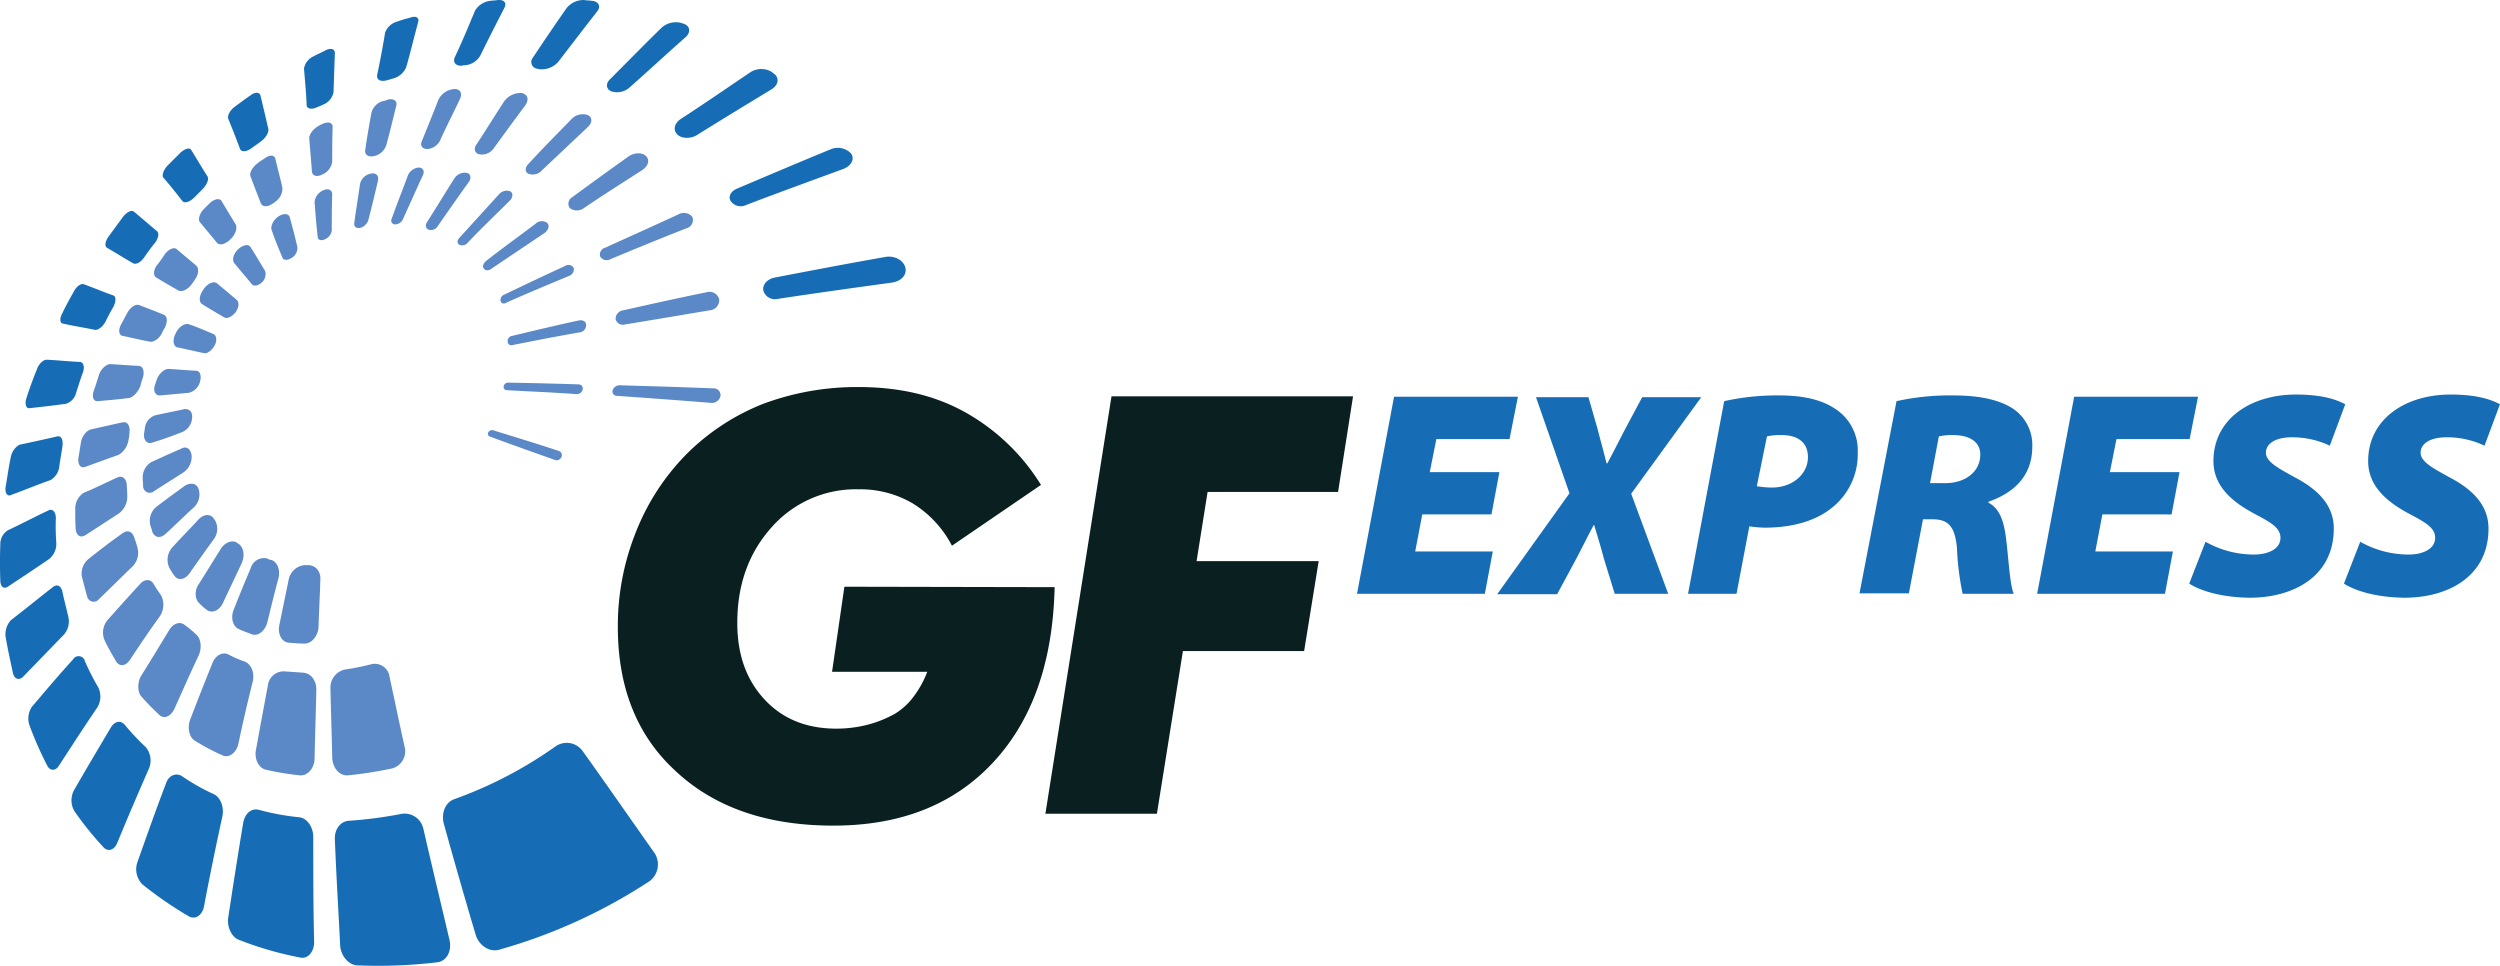
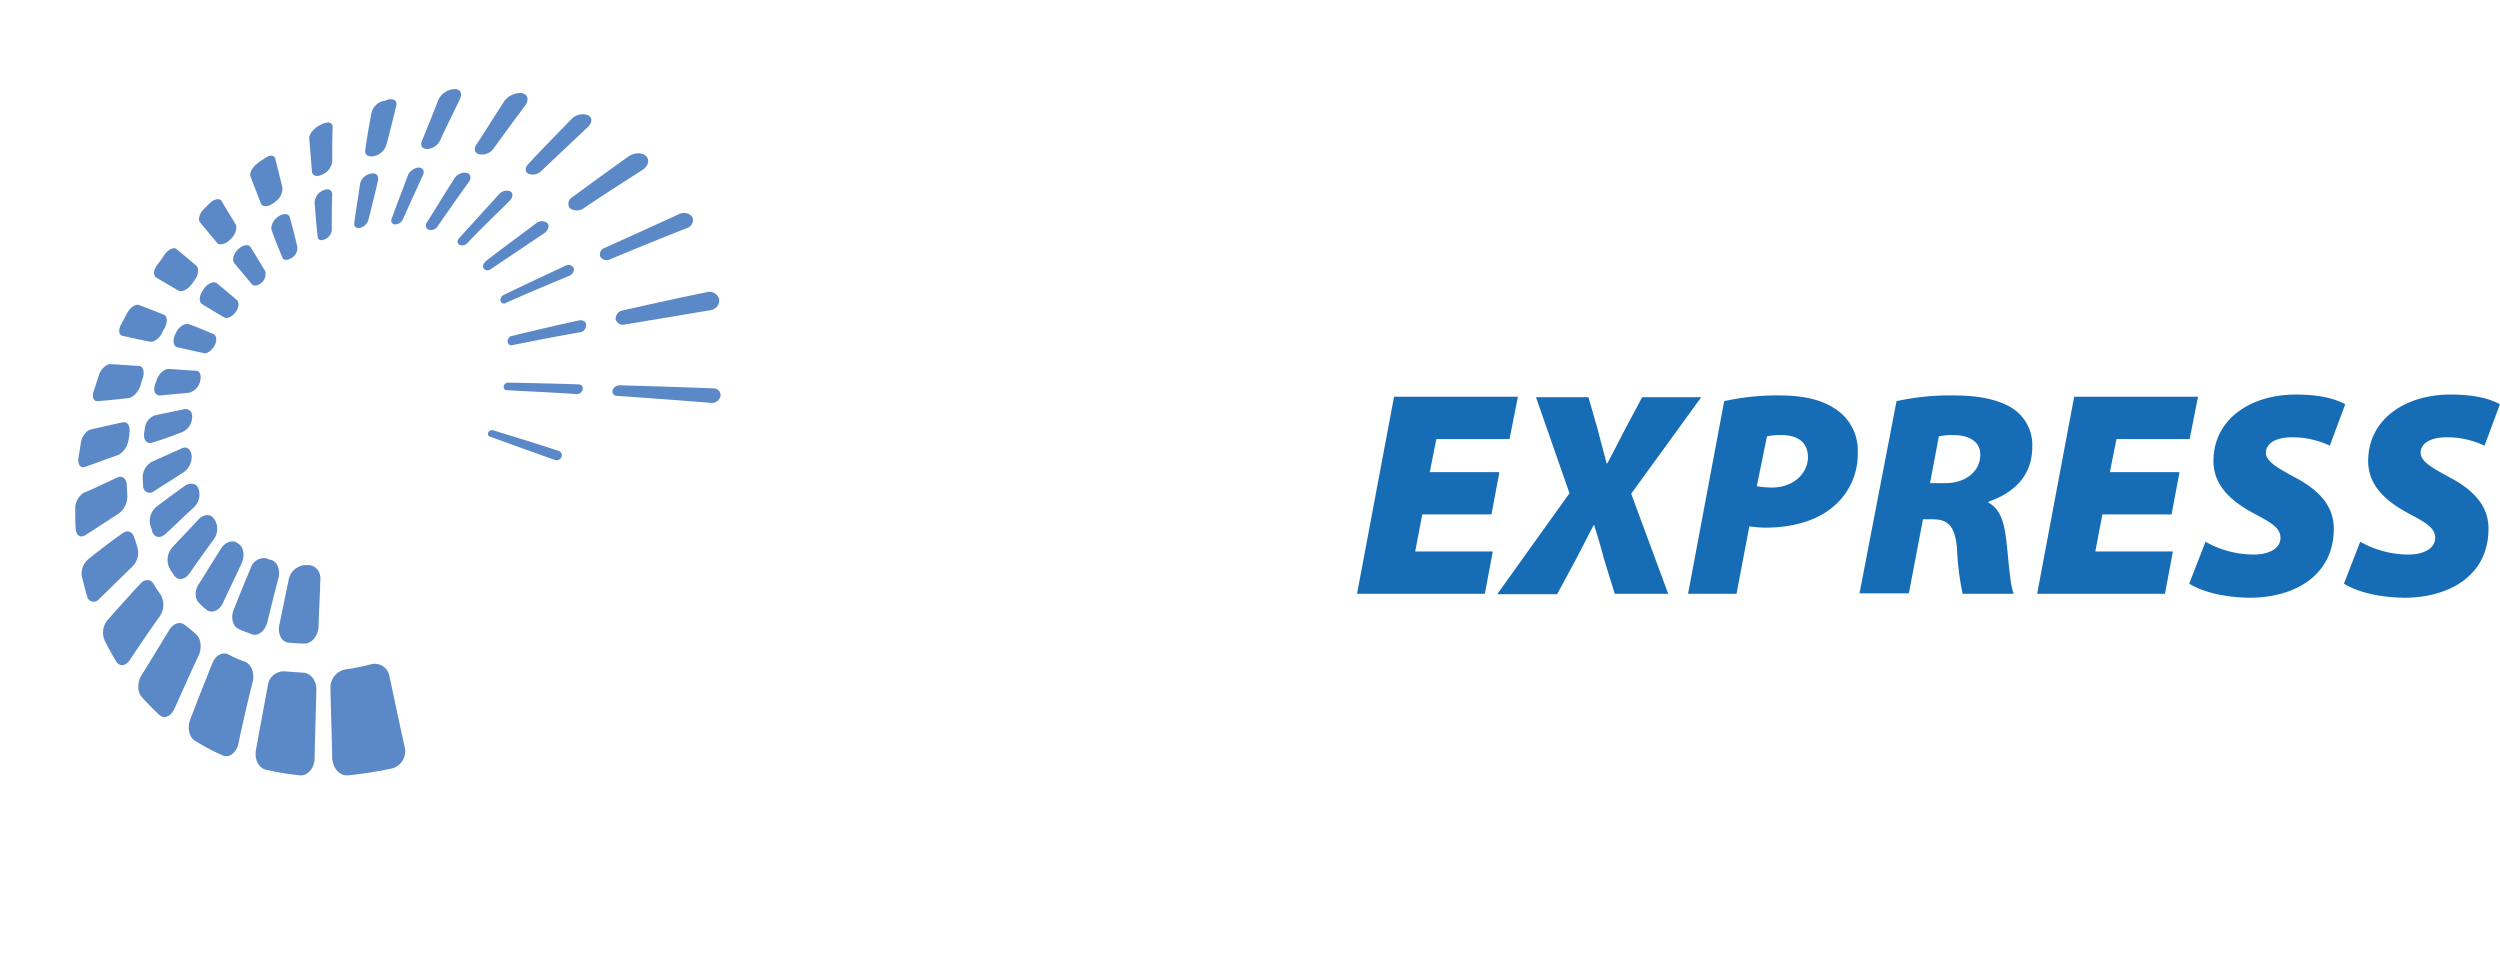
<svg xmlns="http://www.w3.org/2000/svg" id="Camada_1" data-name="Camada 1" viewBox="0 0 567.18 219.13">
  <defs>
    <style>
.cls-3{fill-rule:evenodd;fill:#5b88c6}
</style>
  </defs>
-   <path fill="#091f20" fill-rule="evenodd" d="m191.6 133.1 47.7.1c-.4 16.9-5 30.1-13.9 39.7s-21 14.4-36.3 14.4q-22.5 0-35.7-12.3c-8.9-8.1-13.2-19.1-13.2-32.8a57.13 57.13 0 0 1 4.1-21.5 52.42 52.42 0 0 1 11.7-17.9 51.19 51.19 0 0 1 17.2-11.2 60.91 60.91 0 0 1 21.6-3.8c9.1 0 17 1.8 23.8 5.5a47.32 47.32 0 0 1 17.6 16.7L216 123.8a24.44 24.44 0 0 0-8.9-9.6 23.47 23.47 0 0 0-12.3-3.2 25.46 25.46 0 0 0-19.7 8.6c-5.2 5.8-7.8 13-7.8 21.7 0 7.3 2.1 13 6.2 17.4s9.5 6.6 16.3 6.6a28.2 28.2 0 0 0 7.1-.9 26 26 0 0 0 6.2-2.5 15 15 0 0 0 4.3-4 22.24 22.24 0 0 0 3-5.5h-21.6Zm45.6 51.5 15-94.7H307l-3.4 21.7H274l-2.5 15.7h27.7l-3.3 20.4h-27.5l-5.9 36.9Z" transform="translate(-.03 .01)" />
  <path fill="#166db6" d="M338.4 116.7h-15.7l-1.6 8.4h17.6l-1.8 9.6h-29l8.4-44.7h28.1l-1.9 9.6h-16.6l-1.5 7.5h15.8Zm28 18.1-2.5-8.1c-.7-2.7-1.3-4.6-2.2-7.6h-.1c-1.5 2.8-2.5 4.9-4.2 8.1l-4.1 7.6h-13.6l16.4-22.9-7.6-21.8h11.9l2.1 7.3c.7 2.8 1.3 4.8 2 7.7h.2c1.8-3.4 2.8-5.4 4.1-7.9l3.8-7.1H386L370.1 112l8.4 22.7h-12.1ZM391.2 91a55.16 55.16 0 0 1 12.5-1.3c3.9 0 8.7.5 12.3 2.8a11.2 11.2 0 0 1 5.5 10.1 15.5 15.5 0 0 1-6.4 13c-3.7 2.8-9 4.1-14.6 4.1a25.52 25.52 0 0 1-3.6-.3l-2.9 15.3h-11Zm7.4 19.3a20.94 20.94 0 0 0 3.4.3c4.9 0 8.2-3.2 8.2-6.9s-2.8-5-5.9-5a13 13 0 0 0-3.4.3l-2.3 11.3ZM430.3 91a56.37 56.37 0 0 1 12.9-1.3c4.2 0 8.8.5 12.3 2.3a9.93 9.93 0 0 1 5.6 9.3c0 6.7-4.2 10.5-9.9 12.5l-.1.2c2.5 1.3 3.5 4 4 7.8.6 4.5.9 11 1.8 12.9h-11.6a62.53 62.53 0 0 1-1.3-10.5c-.5-5-2.1-6.4-5.6-6.4h-2.1l-3.2 16.8h-11.2l8.4-43.6Zm7.6 18.6h3.5c4.4 0 7.9-2.5 7.9-6.5 0-3.1-2.8-4.4-6.1-4.4a12.58 12.58 0 0 0-3.3.3Zm54.8 7.1H477l-1.6 8.4H493l-1.8 9.6h-29l8.4-44.7h28.1l-1.9 9.6h-16.6l-1.5 7.5h15.8Zm7.7 6.2a22.31 22.31 0 0 0 11 2.9c3.1 0 6-1.2 6-3.8 0-2.2-2-3.4-5.8-5.4-4.3-2.3-9.4-5.8-9.4-12 0-9.5 8.4-15.1 18.7-15.1 5.9 0 9.1 1.1 11.2 2.2l-3.5 9.4a19.87 19.87 0 0 0-8.6-1.9c-4 0-5.9 1.6-5.9 3.5 0 2.1 3 3.6 6.4 5.5 5.4 2.8 9 6.4 9 11.7 0 10.9-9.2 15.7-19.1 15.7-7-.1-11.5-1.8-13.7-3.2l3.7-9.5Zm35.1 0a22.31 22.31 0 0 0 11 2.9c3.1 0 6-1.2 6-3.8 0-2.2-2-3.4-5.8-5.4-4.3-2.3-9.4-5.8-9.4-12 0-9.5 8.4-15.1 18.7-15.1 5.9 0 9.1 1.1 11.2 2.2l-3.5 9.4a19.87 19.87 0 0 0-8.6-1.9c-4 0-5.9 1.6-5.9 3.5 0 2.1 3 3.6 6.4 5.5 5.4 2.8 9 6.4 9 11.7 0 10.9-9.2 15.7-19.1 15.7-7-.1-11.5-1.8-13.7-3.2l3.7-9.5Z" transform="translate(-.03 .01)" />
  <path d="M139.7 72.4a1.93 1.93 0 0 1 1.7-2c6.2-1.4 12.5-2.8 18.9-4.1a2.28 2.28 0 0 1 2.9 1.6 2.33 2.33 0 0 1-2.2 2.5c-6.6 1.1-13 2.2-19.2 3.2a1.67 1.67 0 0 1-2.1-1.2Zm-10.4-25.2a1.7 1.7 0 0 1 .6-2.5c4.2-3.1 8.5-6.2 12.7-9.2 1.3-.9 3.1-1 4-.1s.5 2.3-.9 3.2c-4.5 2.9-9.1 5.8-13.5 8.8a2.7 2.7 0 0 1-2.9-.2ZM108.8 35c-1-.2-1.4-1.2-.7-2.2 2.2-3.3 4.2-6.6 6.3-9.8a4.56 4.56 0 0 1 4-1.9c1.4.3 1.7 1.5.8 2.8-2.4 3.2-4.8 6.5-7.2 9.8a3.26 3.26 0 0 1-3.2 1.3Zm-23.9.4c-1.3.3-2.2-.3-2-1.4.4-2.9.9-5.7 1.4-8.4a3.69 3.69 0 0 1 2.7-2.7 2.93 2.93 0 0 0 1-.3c1.4-.4 2.3.4 1.9 1.5-.7 2.8-1.4 5.8-2.2 8.7a3.72 3.72 0 0 1-2.8 2.6ZM62 46.1c-1.2.9-2.4.9-2.8 0-.8-2.1-1.6-4.1-2.3-6-.4-.8.4-2.2 1.6-3.1.5-.4 1-.7 1.6-1.1 1.2-.9 2.2-.7 2.4.1.5 2.2 1.1 4.3 1.6 6.6a3.61 3.61 0 0 1-1.7 3.2c-.1.2-.2.2-.4.3ZM43.5 64.5c-.9 1.2-2.2 1.8-3 1.4-1.7-1-3.5-2-5.1-3-.6-.4-.6-1.7.3-2.8.6-.8 1.2-1.6 1.7-2.4.9-1.2 2.1-1.7 2.7-1.2 1.4 1.2 3 2.5 4.5 3.8.6.6.5 2-.4 3.2-.2.3-.4.6-.7 1Zm-11.6 23c-.5 1.4-1.7 2.7-2.7 2.8-2.4.3-4.7.5-7 .7-.9.1-1.4-.9-.9-2.3.4-1.2.8-2.4 1.2-3.7s1.7-2.4 2.5-2.4c2.1.1 4.3.3 6.6.4.9.1 1.3 1.4.8 2.8a15.43 15.43 0 0 0-.5 1.7Zm-5.2 20.8c1.1-.5 2 .3 2.1 1.7 0 .8.1 1.6.1 2.4a4.75 4.75 0 0 1-1.8 4c-2.6 1.7-5.2 3.4-7.7 5-1.1.7-2 .1-2.2-1.3-.1-1.6-.1-3.2-.1-4.8a4.27 4.27 0 0 1 1.9-3.5c2.5-1 5-2.3 7.7-3.5Zm9.9 26.8a4.71 4.71 0 0 1-.3 4.7c-2.4 3.3-4.6 6.6-6.8 9.9-.9 1.4-2.3 1.6-3.1.4-.9-1.6-1.9-3.2-2.7-5a4.44 4.44 0 0 1 .7-4.4c2.4-2.7 4.9-5.5 7.4-8.2 1-1.2 2.4-1.2 3.1 0 .5.9 1.1 1.7 1.7 2.6Zm19 15c1.4.6 2.2 2.4 1.8 4.4-1.2 4.8-2.3 9.5-3.3 14.3-.5 2-2.1 3.2-3.5 2.6a48.86 48.86 0 0 1-6.4-3.4c-1.3-.8-1.7-3-1-4.8 1.6-4.2 3.3-8.5 5-12.7.7-1.9 2.4-2.7 3.7-2a24.3 24.3 0 0 0 3.7 1.6Zm28.6.6a3.37 3.37 0 0 1 4.2 2.8c1.1 5.1 2.2 10.4 3.4 15.8a4.05 4.05 0 0 1-2.7 5 90 90 0 0 1-10.2 1.6c-1.9.1-3.4-1.7-3.5-4-.1-5.3-.3-10.5-.4-15.7a4.19 4.19 0 0 1 3.2-4.3 53.05 53.05 0 0 0 6-1.2ZM139 88.6a1.64 1.64 0 0 1 1.6-1.2c6.9.2 14 .4 21.2.7a1.57 1.57 0 0 1 1.7 1.7 2 2 0 0 1-2.1 1.6c-7.3-.6-14.4-1.1-21.3-1.6a1 1 0 0 1-1.1-1.2Zm-2.8-30.4a1.58 1.58 0 0 1 1.1-2c5.5-2.5 11.1-5 16.7-7.6a2.47 2.47 0 0 1 3.1.6 1.93 1.93 0 0 1-1.4 2.6c-5.8 2.3-11.5 4.6-17.2 7a1.73 1.73 0 0 1-2.3-.6Zm-16.3-18.8c-.8-.4-.8-1.4 0-2.2 3.2-3.5 6.6-6.9 9.8-10.2a3.53 3.53 0 0 1 3.7-.9c1.1.5 1 1.8 0 2.7l-10.7 10.1a2.72 2.72 0 0 1-2.8.5ZM97 33.8c-1.1 0-1.7-.7-1.3-1.7 1.3-3.2 2.6-6.4 3.8-9.5a4.35 4.35 0 0 1 3.5-2.4c1.4-.1 2 .9 1.4 2.2-1.5 3.2-3.1 6.3-4.6 9.6a3.53 3.53 0 0 1-2.8 1.8Zm-23.9 5.8c-1.2.6-2.2.3-2.3-.7-.2-2.5-.4-5-.6-7.4-.1-1 .9-2.3 2.2-3a5.94 5.94 0 0 1 .8-.4c1.3-.6 2.3-.3 2.3.7-.1 2.6-.1 5.2-.1 7.8a3.66 3.66 0 0 1-2.3 3ZM52.2 54.4c-1.1 1-2.4 1.4-3 .6-1.3-1.6-2.6-3.1-3.8-4.6-.5-.6-.1-2 .9-3l1.4-1.4c1-.9 2.2-1.1 2.6-.4 1 1.7 2.1 3.5 3.2 5.3.4.8 0 2.2-1.1 3.3 0 0-.1 0-.2.2ZM36.8 75.5c-.6 1.3-1.9 2.2-2.8 2-2.1-.4-4.2-.9-6.1-1.3-.9-.1-1.1-1.3-.4-2.6.5-.9.9-1.7 1.4-2.6.7-1.3 1.9-2.1 2.7-1.8 1.8.7 3.7 1.4 5.6 2.2.8.3.9 1.6.2 3a6 6 0 0 0-.6 1.1Zm-7.6 24.2a4.72 4.72 0 0 1-2.3 3.5c-2.6.9-5 1.8-7.5 2.7-1.1.4-1.7-.5-1.6-1.9.2-1.2.4-2.4.6-3.7s1.3-2.7 2.3-2.9c2.3-.5 4.8-1.1 7.2-1.6 1.1-.2 1.7.9 1.5 2.3a7.77 7.77 0 0 1-.2 1.6Zm2 24.5a4.4 4.4 0 0 1-1.1 4.3c-2.6 2.5-5.1 5-7.6 7.4a1.52 1.52 0 0 1-2.7-.6c-.4-1.4-.8-3-1.2-4.5a4.28 4.28 0 0 1 1.4-3.9c2.5-2 5.1-4 7.8-5.9 1.2-.9 2.3-.4 2.7 1a18.66 18.66 0 0 1 .7 2.2Zm13.3 19.7c1.1.9 1.4 3 .6 4.8-1.9 4-3.7 8.1-5.5 12.1-.8 1.7-2.3 2.4-3.4 1.4a54.39 54.39 0 0 1-4.1-4.2c-.9-1-.9-3.2-.1-4.6 2.2-3.5 4.3-7 6.5-10.6 1-1.5 2.5-1.9 3.6-.9a25.4 25.4 0 0 1 2.4 2Zm24.3 8.7c1.7.1 3 1.7 3 3.8-.1 5.1-.3 10.4-.4 15.6 0 2.2-1.5 4-3.3 3.9a63.44 63.44 0 0 1-7.8-1.3c-1.6-.4-2.6-2.4-2.2-4.5.9-4.9 1.8-9.8 2.7-14.6a3.63 3.63 0 0 1 3.7-3.2Z" class="cls-3" transform="translate(-.03 .01)" />
-   <path fill="#166db6" fill-rule="evenodd" d="M200.8 58.3c2-.4 4.1.6 4.6 2.3s-.9 3.2-3 3.5c-8.7 1.2-17.4 2.4-25.9 3.7a2.75 2.75 0 0 1-3.3-1.9c-.2-1.3.8-2.5 2.4-2.9 8.3-1.6 16.7-3.2 25.2-4.7Zm-30.7-41.8a4.56 4.56 0 0 1 5-.2c.1.1.4.3.5.4 1.3.9 1.1 2.6-.6 3.6-5.6 3.4-11.2 6.8-16.8 10.3-1.4.9-3.5.9-4.5-.1s-.7-2.4.6-3.4c5.4-3.5 10.6-7.1 15.8-10.6ZM128.6 1.8a4.9 4.9 0 0 1 4-1.8c.6.1 1.3.1 1.9.2 1.4.2 1.9 1.3 1 2.4-2.9 3.7-5.8 7.5-8.8 11.4a5 5 0 0 1-4.2 1.7.6.6 0 0 1-.4-.1 1.54 1.54 0 0 1-1.2-2.5c2.6-3.9 5.1-7.6 7.7-11.3ZM87.4 7.4a4 4 0 0 1 2.7-2.5 26.28 26.28 0 0 1 3-.9c1.3-.5 2.1 0 1.8 1-.9 3.3-1.7 6.7-2.7 10.2a4.42 4.42 0 0 1-3 2.6c-.4.1-.9.3-1.4.4-1.4.4-2.4-.1-2.2-1.2q1.05-5 1.8-9.6ZM51.8 26.9c-.2-.7.4-1.9 1.5-2.7s2.4-1.8 3.6-2.6c1-.8 2-.7 2.2 0 .6 2.4 1.2 5 1.8 7.6.2.8-.6 2.1-1.7 2.9l-2.1 1.5c-1.2.9-2.3.9-2.6.2q-1.35-3.6-2.7-6.9Zm-19 31.4c-.8 1.2-1.9 1.8-2.6 1.4-2.1-1.2-4-2.4-5.9-3.5-.6-.4-.4-1.5.4-2.6l3.3-4.5c.9-1.1 1.9-1.5 2.4-1.1 1.7 1.4 3.4 2.9 5.2 4.4.6.4.4 1.7-.5 2.8s-1.6 2.1-2.3 3.1ZM6.7 92.6c-.7.1-1.1-.9-.7-2.2q1.05-3.3 2.4-6.6c.4-1.2 1.4-2.2 2.2-2.2 2.4.1 5 .4 7.6.5.8.1 1.1 1.2.6 2.5s-1 3-1.5 4.5a3.44 3.44 0 0 1-2.3 2.5c-2.9.4-5.6.7-8.3 1Zm6.1 30.5a4.44 4.44 0 0 1-1.6 3.7c-3.2 2.2-6.4 4.3-9.4 6.3-.9.6-1.7 0-1.7-1.4-.1-2.7-.1-5.4 0-8.2a3.67 3.67 0 0 1 1.7-3.2c3-1.4 6-3 9.2-4.5.9-.5 1.7.3 1.7 1.7a51.86 51.86 0 0 0 .1 5.6Zm.6 50.6c-.8 1.3-2.1 1.2-2.7-.1a81.11 81.11 0 0 1-4-9.1 4.76 4.76 0 0 1 .6-4.2c3-3.5 6-7.1 9.3-10.7a1.46 1.46 0 0 1 2.7.4 54.35 54.35 0 0 0 3 5.9 4.73 4.73 0 0 1-.2 4.6c-3 4.4-5.9 8.9-8.7 13.2Zm32.9 32c-.4 1.9-1.9 3-3.4 2.2a86.57 86.57 0 0 1-10.6-7.3 4.88 4.88 0 0 1-1.1-5c2.1-5.9 4.2-11.9 6.5-17.9.6-1.8 2.2-2.4 3.5-1.7a48.75 48.75 0 0 0 7.4 4.2c1.4.7 2.3 2.8 1.9 4.9-1.5 6.9-2.9 13.7-4.2 20.6Zm45-21.1a4.38 4.38 0 0 1 4.8 3.5c1.9 8.3 3.9 16.6 5.9 25.1.6 2.5-.6 4.8-2.7 5.1a112.91 112.91 0 0 1-18.3.7c-1.9-.1-3.7-2.2-3.8-4.6-.4-8.1-.9-16.1-1.2-24-.1-2.3 1.3-4.1 3.2-4.2a97.69 97.69 0 0 0 12.1-1.6Zm97.1-150.7a4.15 4.15 0 0 1 4.7.9c.9 1.2.1 2.8-1.7 3.5-7.3 2.7-14.8 5.4-22.1 8.2a2.77 2.77 0 0 1-3.5-.9c-.6-1 0-2.2 1.4-2.8 7.1-3 14.1-6 21.2-8.9ZM150.1 6.3a4.82 4.82 0 0 1 4.5-1.1c.2.1.4.1.6.2 1.4.5 1.6 1.9.4 3-4.2 3.7-8.4 7.6-12.7 11.4a4.21 4.21 0 0 1-4.2.9c-1.2-.5-1.3-1.8-.2-2.8 4-4 7.8-7.9 11.6-11.6Zm-42.3-3.9a4.71 4.71 0 0 1 3.3-2.2c.6-.1 1.3-.1 1.9-.2 1.4-.1 2 .6 1.5 1.7-1.8 3.5-3.7 7.2-5.5 10.9a4.42 4.42 0 0 1-3.7 2.2.6.6 0 0 0-.4.1c-1.4.1-2.2-.7-1.7-1.9 1.7-3.6 3.2-7.2 4.6-10.6ZM69 15.5a3.79 3.79 0 0 1 2.1-2.7c.9-.5 1.9-.9 2.8-1.4 1.2-.6 2.1-.3 2.1.6-.1 2.9-.2 5.8-.3 8.9a3.84 3.84 0 0 1-2.3 2.8c-.4.2-.9.4-1.4.6-1.2.6-2.3.4-2.4-.4-.1-2.9-.4-5.7-.6-8.4ZM37.1 40.3c-.4-.5 0-1.7.9-2.7l3-3c1-.9 2.1-1.2 2.4-.6 1.2 1.9 2.4 4 3.7 6 .4.6-.1 1.9-1.2 3l-1.8 1.8c-1 1-2.2 1.4-2.7.8-1.4-1.8-2.8-3.6-4.3-5.3ZM14.3 73.4c-.7-.1-.8-1.2-.1-2.4.8-1.7 1.7-3.3 2.6-4.9.6-1.2 1.7-1.9 2.3-1.6 2.2.8 4.3 1.7 6.6 2.5.7.2.7 1.4 0 2.7-.6 1-1.2 2.2-1.7 3.2-.6 1.2-1.8 2.1-2.5 1.9-2.5-.5-5-.9-7.2-1.4Zm-.8 32.3a4.13 4.13 0 0 1-2 3.2c-3.1 1.1-6 2.3-9 3.4-.8.4-1.4-.5-1.2-1.8.4-2.3.7-4.6 1.2-6.9a4.13 4.13 0 0 1 1.9-2.7c2.8-.6 5.6-1.2 8.6-1.9.9-.2 1.4.7 1.2 2.2s-.5 3-.7 4.5Zm-8.3 47.9c-.9.8-1.9.4-2.2-.8-.6-2.7-1.2-5.5-1.7-8.3a4.74 4.74 0 0 1 1.2-3.8c3.1-2.4 6.3-5 9.5-7.5 1-.8 1.9-.3 2.2 1.1.4 1.9.9 3.7 1.3 5.5a4.54 4.54 0 0 1-1 4.2Zm21.4 37.7c-.7 1.6-2.1 2-3.1.9a74 74 0 0 1-6.6-8.2 4.89 4.89 0 0 1-.1-4.7c2.7-4.7 5.5-9.4 8.4-14.3.9-1.4 2.2-1.7 3.2-.5a54.72 54.72 0 0 0 4.7 5 4.71 4.71 0 0 1 .7 4.9c-2.5 5.7-4.9 11.3-7.2 16.9Zm44.7 22.4c0 2.3-1.5 4-3.3 3.5a78.38 78.38 0 0 1-13.8-4c-1.6-.6-2.7-2.9-2.4-5 1.1-7.2 2.2-14.3 3.4-21.5.4-2.2 1.9-3.4 3.5-3a55.35 55.35 0 0 0 9.2 1.7c1.8.2 3.2 2.2 3.2 4.5 0 8 0 15.9.2 23.8Zm77-20.5a4.74 4.74 0 0 1-.9 6.7 122.63 122.63 0 0 1-34.3 15.6c-2.2.5-4.5-1.1-5.2-3.6-2.5-8.4-4.9-16.8-7.2-25.1-.6-2.4.4-4.8 2.4-5.5a95.37 95.37 0 0 0 23-12 4.44 4.44 0 0 1 6.2 1.2c5.3 7.4 10.5 14.9 16 22.7Z" transform="translate(-.03 .01)" />
  <path d="M61.5 127c1.4.4 2.2 2.2 1.7 4.2-.9 3.3-1.7 6.6-2.5 9.9-.5 2-2.1 3.3-3.5 2.8-1-.4-2-.7-3-1.2-1.4-.6-1.9-2.7-1.1-4.5 1.2-3.1 2.5-6.2 3.8-9.3a3.17 3.17 0 0 1 3.8-2.2 1.33 1.33 0 0 0 .8.3Zm49.3-28.9a1 1 0 0 1 1.1-.5c4.8 1.5 9.8 3 14.9 4.7a1 1 0 0 1 .6 1.4 1.2 1.2 0 0 1-1.6.6c-5-1.8-9.9-3.5-14.7-5.3a.63.63 0 0 1-.3-.9Zm4.4-20.6a1.2 1.2 0 0 1 1-1.3c5-1.2 10-2.4 15.1-3.5.9-.2 1.7.2 1.7 1a1.64 1.64 0 0 1-1.5 1.7c-5.2.9-10.3 1.9-15.3 2.9a.83.83 0 0 1-1-.8Zm-5.4-16.6c-.4-.4-.1-1.2.5-1.7 3.7-2.9 7.6-5.7 11.3-8.5a2 2 0 0 1 2.6-.1c.6.6.2 1.7-.7 2.3-4 2.7-7.9 5.3-11.9 8-.7.6-1.5.5-1.8 0Zm-12.5-8.8c-.6-.2-.9-.9-.4-1.7 2.1-3.3 4.1-6.6 6.2-9.9a2.84 2.84 0 0 1 2.8-1.3c.9.2 1.2 1.2.4 2.2-2.3 3.2-4.6 6.5-6.9 9.8a1.79 1.79 0 0 1-2.1.9Zm-15.6-.4c-.9.1-1.4-.3-1.3-1.1.4-3 .9-5.9 1.3-8.8a3 3 0 0 1 2.4-2.4c1.2-.3 1.9.4 1.7 1.5-.7 3-1.4 5.9-2.2 9a2.66 2.66 0 0 1-1.9 1.8Zm-15.5 6.8c-.9.6-1.9.6-2.1-.1-.9-2.1-1.7-4.1-2.4-6.1-.4-.9.3-2.4 1.5-3.2s2.4-.7 2.6.3c.6 2.2 1.2 4.4 1.7 6.7a2.61 2.61 0 0 1-1.3 2.4ZM53.5 70.8c-.8 1-1.9 1.6-2.6 1.2-1.7-1-3.4-2-5-3-.8-.5-.7-1.9.2-3.2.1-.1.1-.2.2-.3.9-1.3 2.3-1.8 3-1.2 1.4 1.2 2.9 2.4 4.4 3.7.7.6.5 1.8-.2 2.8Zm-8.1 15.8a3.49 3.49 0 0 1-2.5 2.5l-6.5.6c-1.1.1-1.7-1-1.2-2.4.1-.4.3-.8.4-1.2.5-1.4 1.8-2.5 2.8-2.4 1.9.1 4 .3 6.1.4.9 0 1.3 1.1.9 2.5Zm-1.9 16.7a4.3 4.3 0 0 1-1.9 3.9l-6.6 4.2a1.5 1.5 0 0 1-2.5-1.2c0-.6-.1-1.2-.1-1.8a4.08 4.08 0 0 1 2-3.6c2.2-1 4.4-2 6.7-3 1.2-.7 2.2 0 2.4 1.5Zm5.3 14.7a4 4 0 0 1-.4 4.5c-1.8 2.5-3.6 5-5.4 7.6-1 1.4-2.6 1.7-3.4.5a12.23 12.23 0 0 1-1.2-1.9 4.24 4.24 0 0 1 .7-4.5c2-2.2 4-4.2 6-6.4 1.2-1.2 2.7-1.3 3.5-.1 0 .1.1.2.2.3Zm65.5-30.4a1.06 1.06 0 0 1 .9-.8c5.2.1 10.6.2 16.1.4a.91.91 0 0 1 .9 1.2 1.33 1.33 0 0 1-1.4 1c-5.5-.4-10.8-.6-16-.9a.8.8 0 0 1-.5-.9Zm-.7-19.3a1.27 1.27 0 0 1 .7-1.4c4.6-2.2 9.2-4.4 14-6.6a1.35 1.35 0 0 1 1.9.5 1.6 1.6 0 0 1-1.1 1.8c-4.8 2-9.6 4-14.3 6.1a.77.77 0 0 1-1.2-.4Zm-9.4-12.8c-.5-.4-.5-1 .1-1.6l9-9.9a2.28 2.28 0 0 1 2.5-.6c.7.4.6 1.4-.1 2.1-3.2 3.2-6.5 6.3-9.6 9.6a1.61 1.61 0 0 1-1.9.4Zm-14.5-4.6a.87.87 0 0 1-.8-1.3c1.2-3.4 2.5-6.6 3.7-9.9A3 3 0 0 1 95 38c1 0 1.4.8 1 1.7-1.5 3.2-3 6.6-4.5 9.9a2 2 0 0 1-1.8 1.3Zm-16 3.4c-.8.4-1.6.1-1.6-.6-.3-2.7-.5-5.3-.7-7.8a3.21 3.21 0 0 1 1.9-2.7c1.2-.6 2.1-.1 2.1.9-.1 2.7-.1 5.4-.1 8.2a2.6 2.6 0 0 1-1.6 2Zm-14.3 9.8c-.8.7-1.7.9-2.2.4-1.4-1.7-2.7-3.2-4-4.8-.6-.7-.2-2.2.9-3.2s2.4-1.2 2.8-.4c1.1 1.7 2.2 3.6 3.3 5.4a2.58 2.58 0 0 1-.8 2.6ZM48.7 78.4c-.6 1.1-1.7 1.9-2.4 1.7-2-.4-4-.9-6-1.3-.9-.2-1.2-1.5-.5-3 .1-.1.1-.2.2-.4.7-1.4 2.1-2.2 3-1.8 1.8.6 3.6 1.4 5.5 2.2.7.4.8 1.5.2 2.6Zm-5.1 16.5a3.71 3.71 0 0 1-2.2 3.1c-2.3.9-4.5 1.7-6.8 2.4-1.2.4-2-.5-1.9-2 .1-.4.1-.8.2-1.2a3.37 3.37 0 0 1 2.4-3c2.2-.5 4.4-.9 6.6-1.4 1.2-.1 1.9.8 1.7 2.1Zm1.5 16.1a4 4 0 0 1-1.2 4.2c-2.1 1.9-4.2 4-6.3 5.9-1.2 1.1-2.4.9-3-.4-.1-.6-.4-1.2-.5-1.7a4.11 4.11 0 0 1 1.5-4.1c2.1-1.6 4.3-3.2 6.5-4.8 1.4-.7 2.6-.4 3 .9Zm9.1 12.4c1.2.9 1.4 2.8.6 4.5-1.4 3-2.8 5.9-4.2 8.9-.8 1.7-2.4 2.4-3.6 1.6a12.17 12.17 0 0 1-1.7-1.5c-1.1-.9-1.2-3-.1-4.5 1.7-2.7 3.3-5.3 5-8 1-1.5 2.7-2 3.7-1.2.1.1.2.2.3.2Zm15.7 4.8c1.7 0 3 1.4 2.8 3.5-.1 3.5-.3 7-.4 10.5-.1 2-1.5 3.8-3.2 3.8-1.2 0-2.3-.1-3.5-.2-1.7-.1-2.6-2-2.2-4l2.1-10.2a4.11 4.11 0 0 1 3.6-3.4Z" class="cls-3" transform="translate(-.03 .01)" />
</svg>